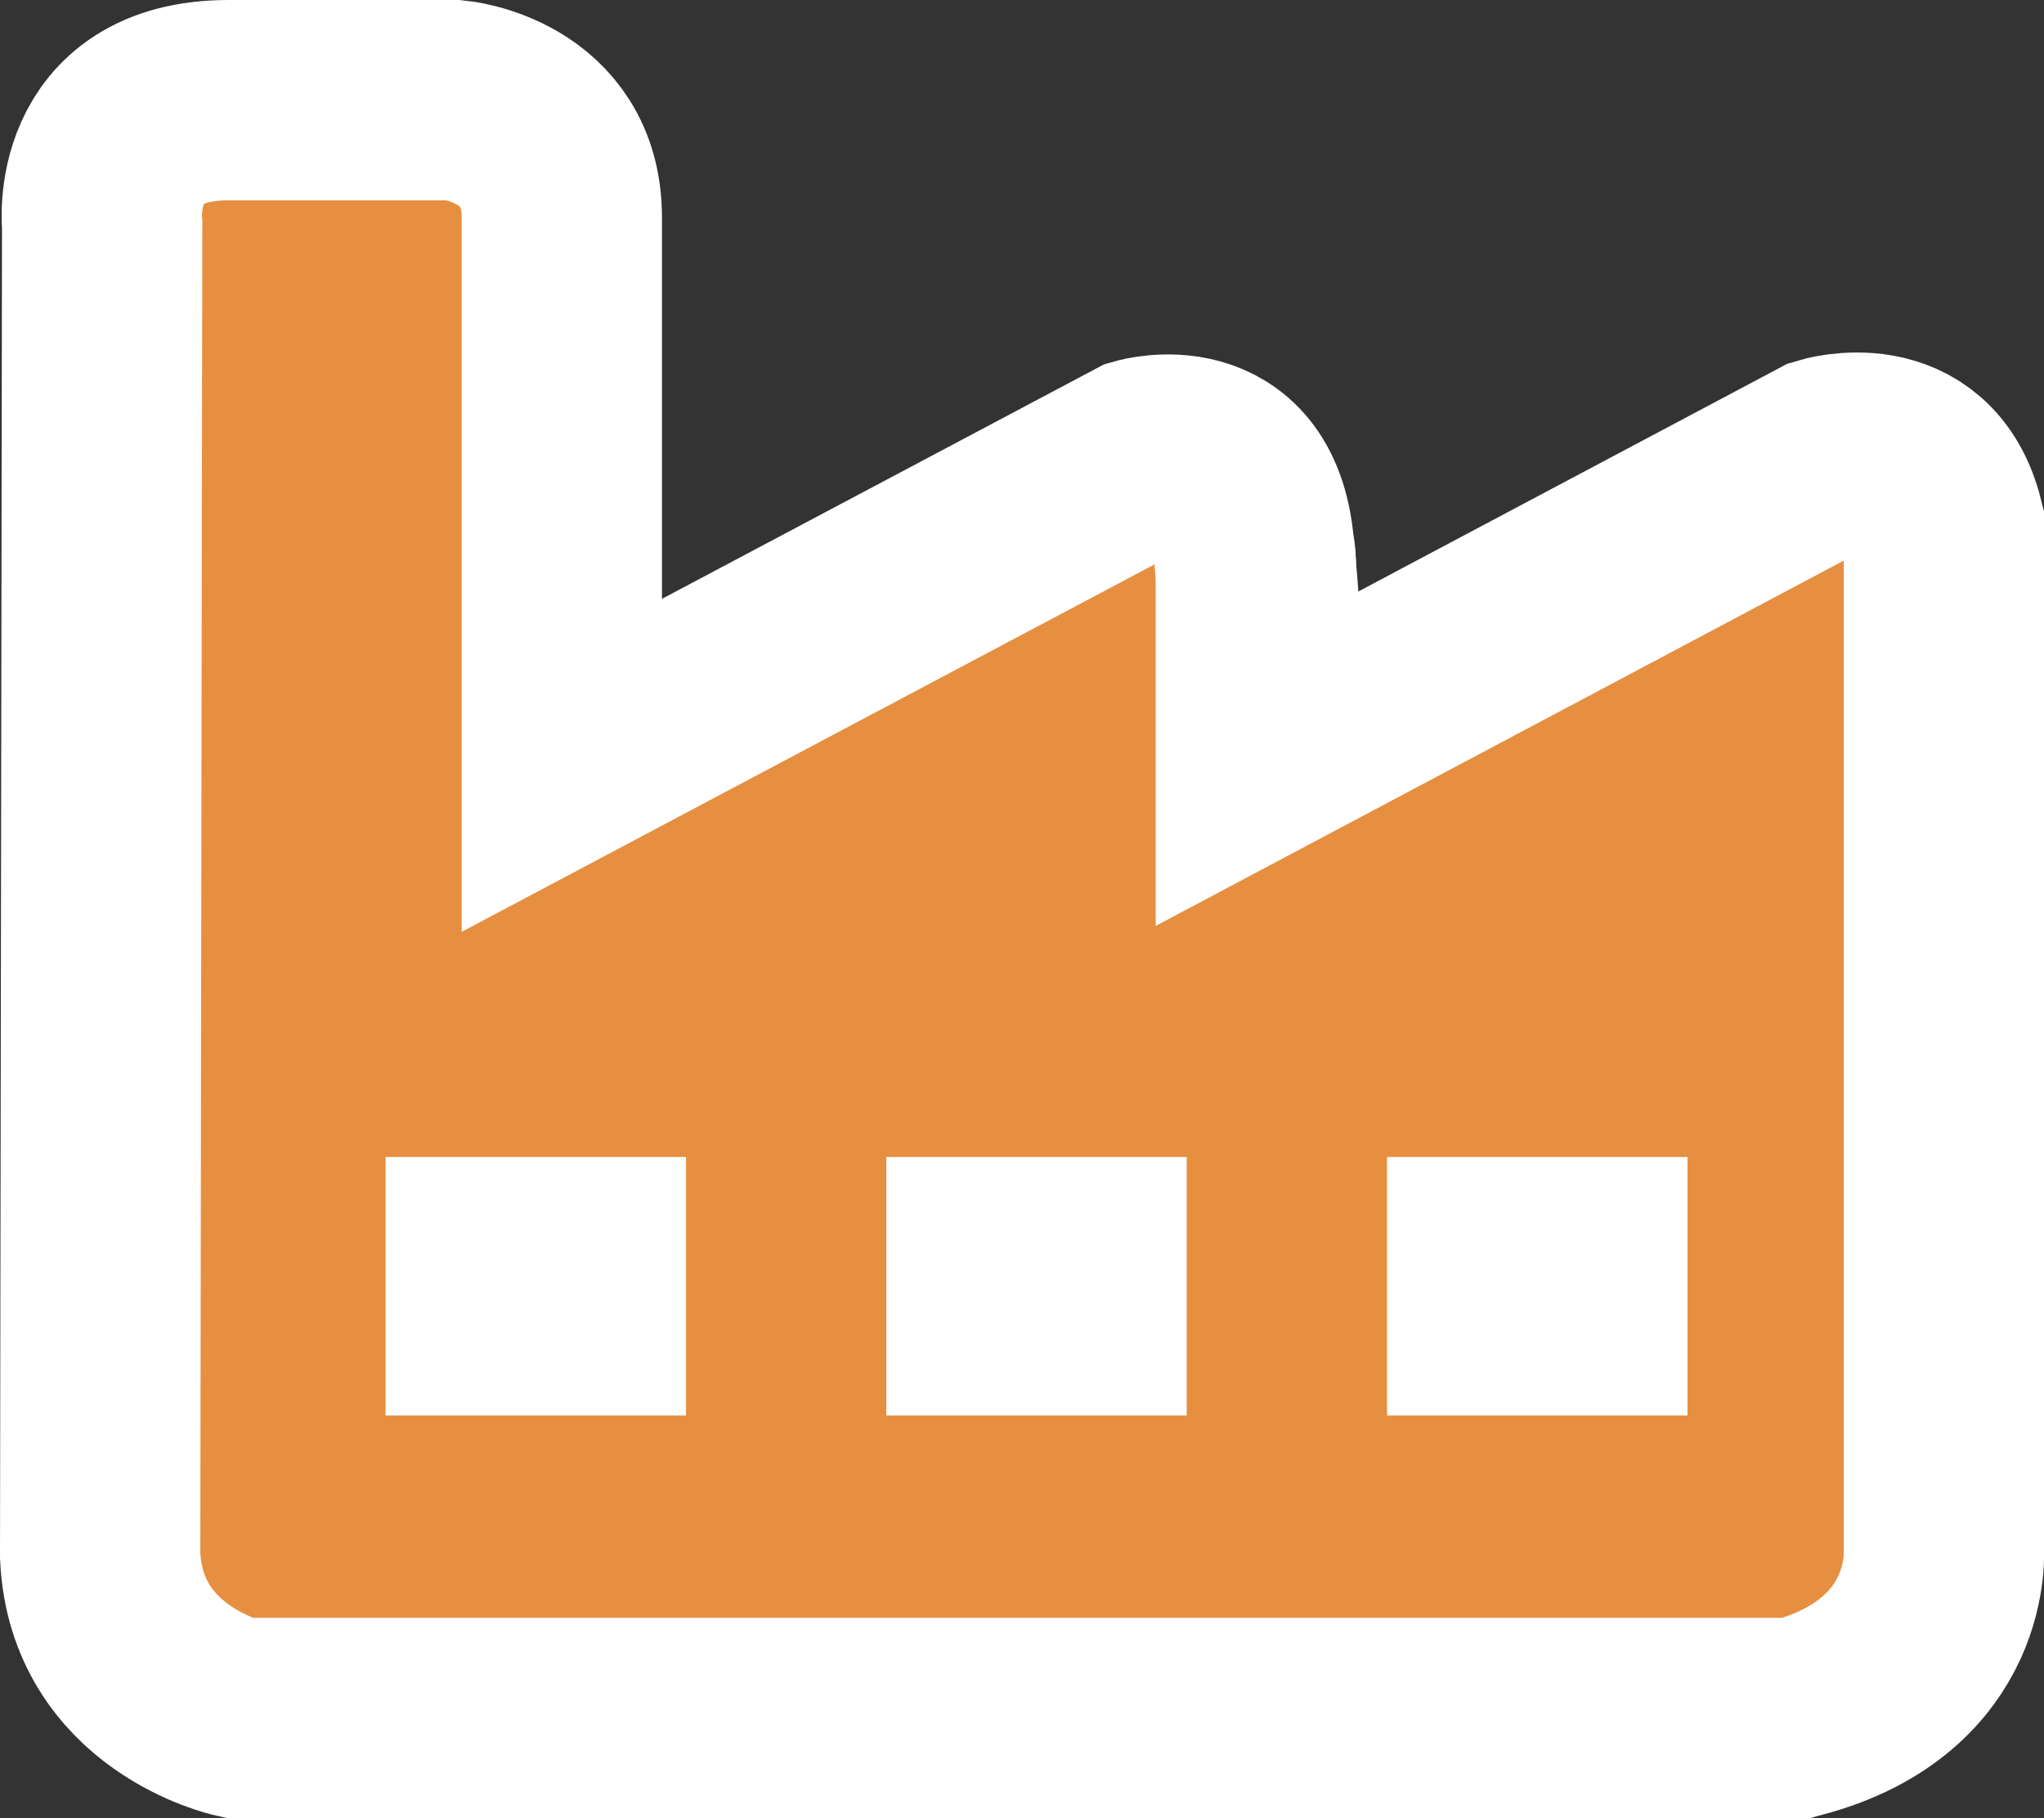
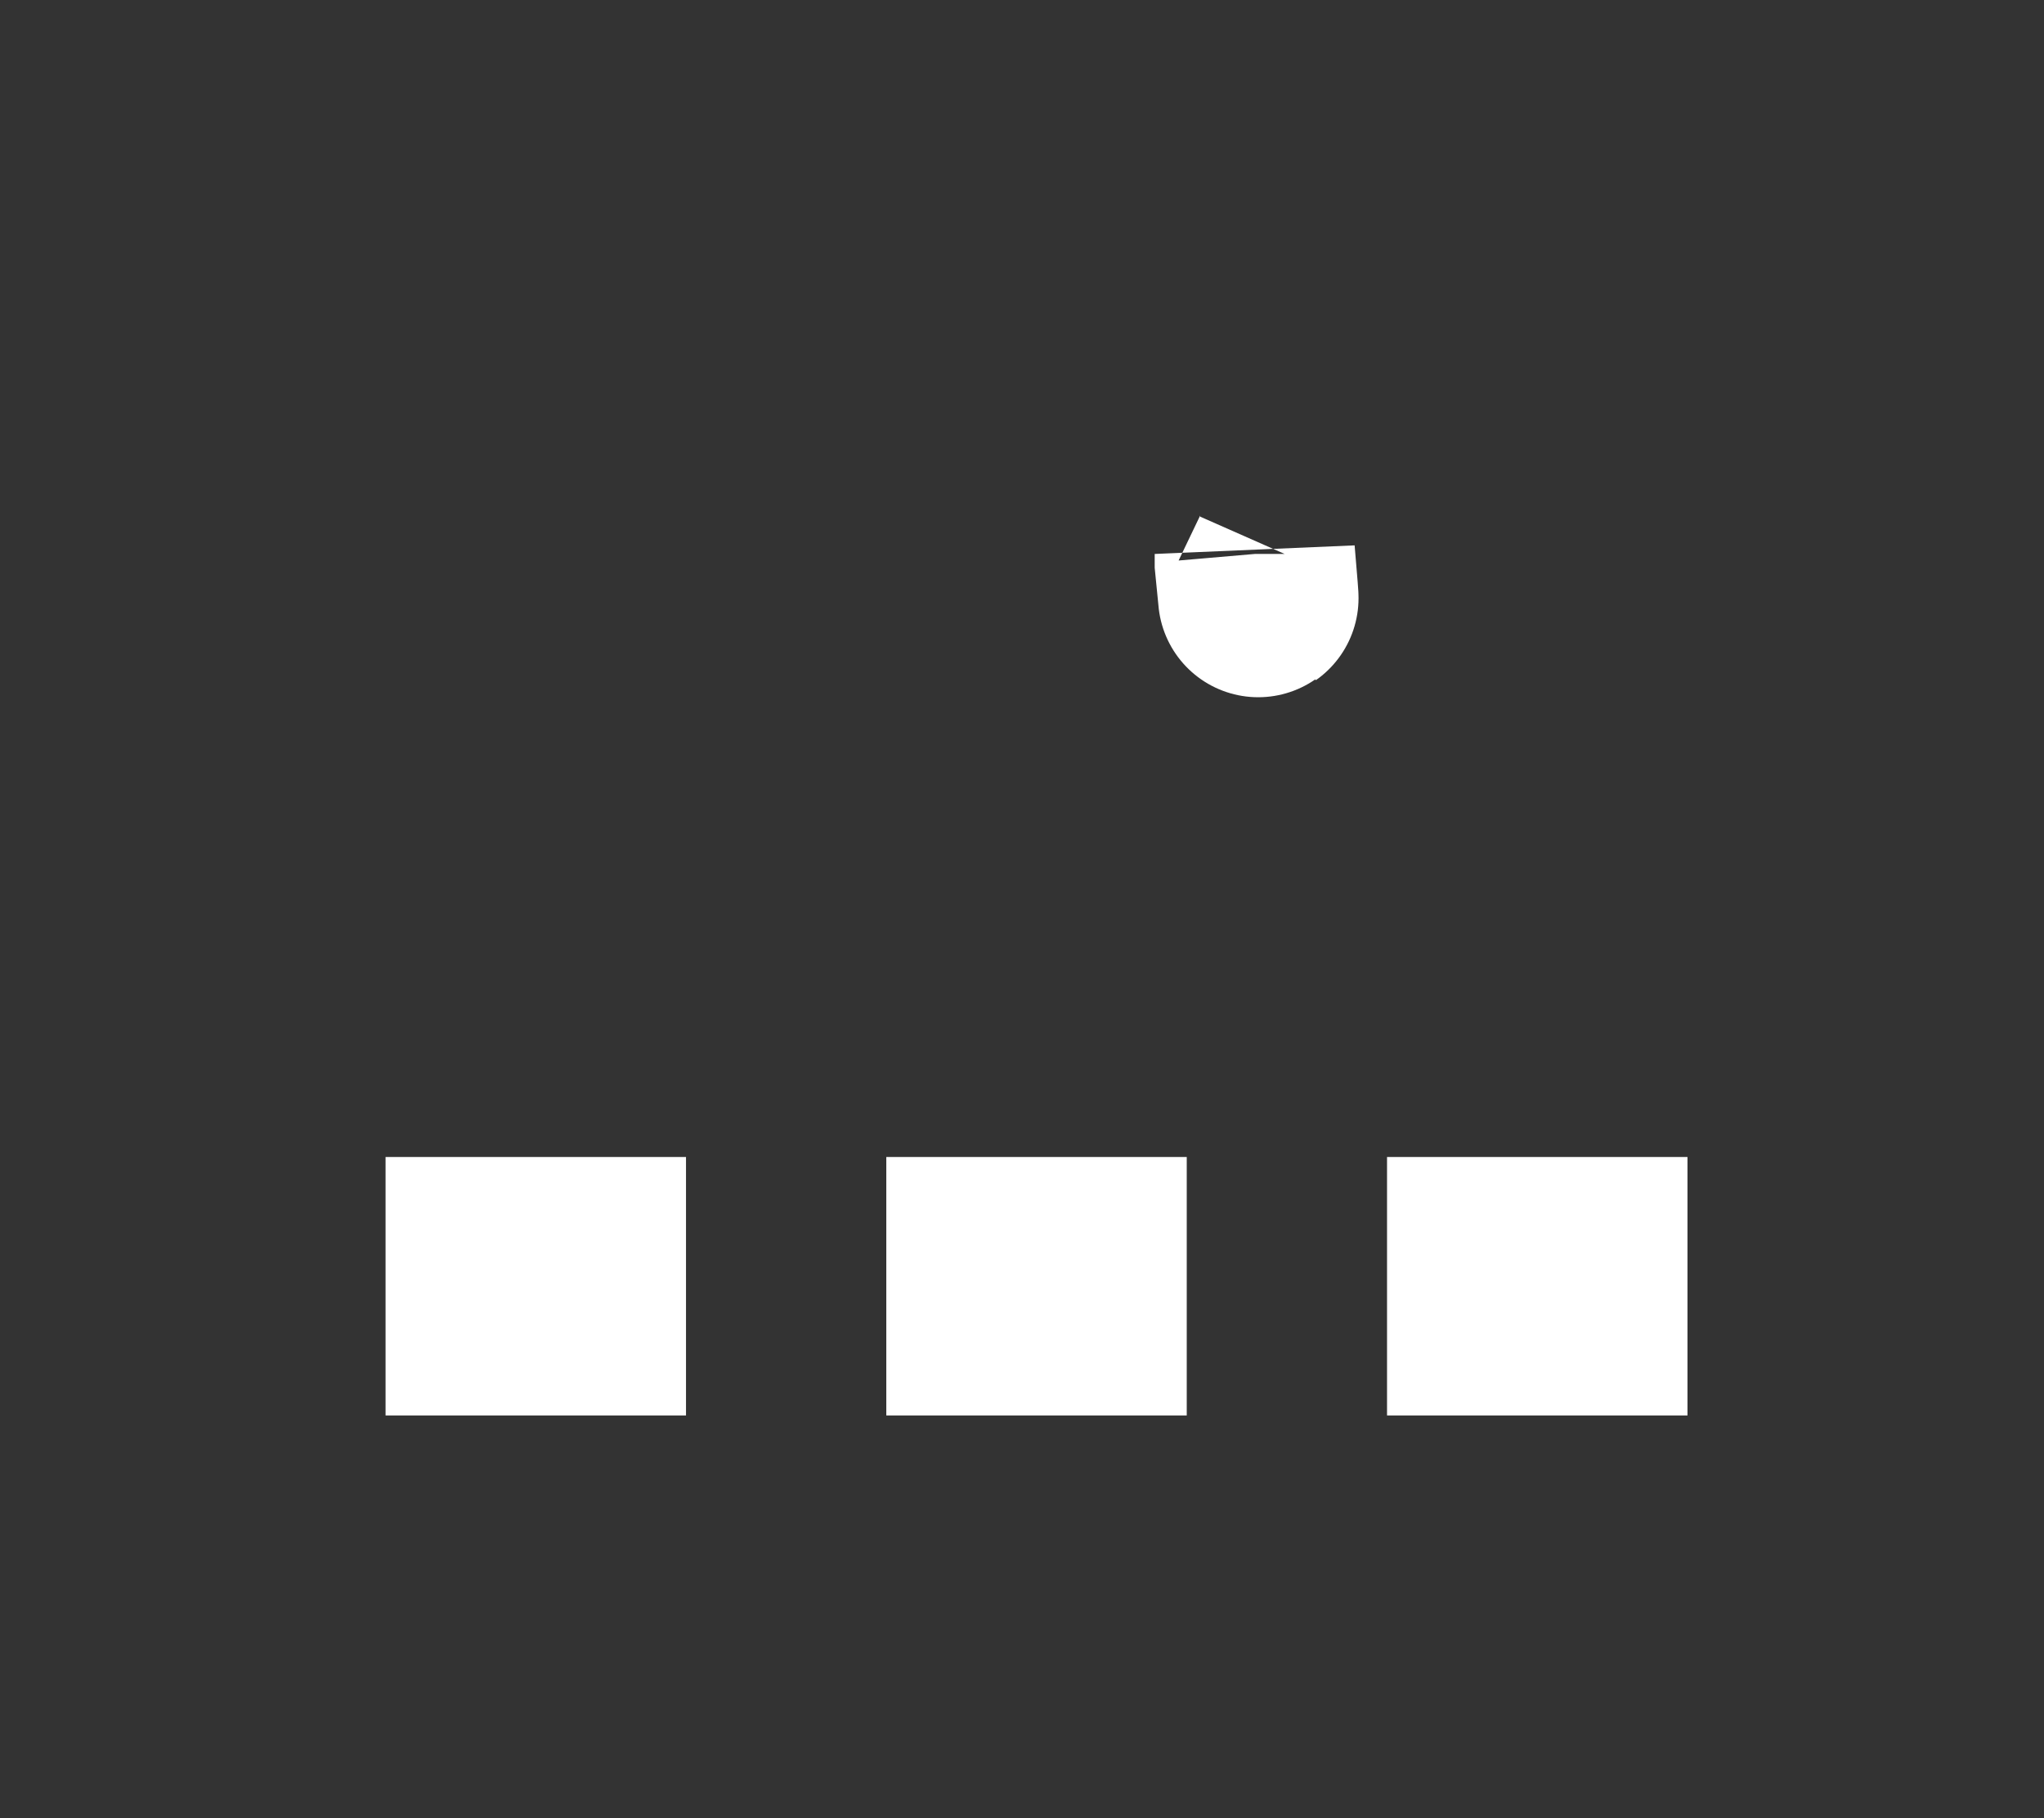
<svg xmlns="http://www.w3.org/2000/svg" id="Layer_2" data-name="Layer 2" viewBox="0 0 20.41 18.15">
  <rect x="0" y="0" width="20.41" height="18.15" fill="#333333" stroke="none" />
  <defs>
    <style>
      .cls-1 {
        fill: #fff;
      }

      .cls-2 {
        fill: #e68f40;
        stroke: #fff;
        stroke-miterlimit: 10;
        stroke-width: 2px;
      }
    </style>
  </defs>
  <g id="Layer_1-2" data-name="Layer 1">
    <g>
-       <path class="cls-2" d="m19.41,15.45V5.23c-.24-.96-1.18-.67-1.18-.67l-5.69,3.02v-1.96c0-.06-.01-.1-.02-.17-.11-1.17-1.12-.88-1.12-.88l-5.79,3.07V2.17c0-1.07-1.07-1.17-1.07-1.17h-2.26c-1.4,0-1.26,1.25-1.26,1.25l-.02,13.28c.06,1.33,1.38,1.62,1.38,1.62h15.56c1.58-.42,1.47-1.7,1.47-1.7Z" />
      <path class="cls-2" d="m12.53,5.53v.09c.08.84,0-.09,0-.09Z" />
    </g>
    <rect class="cls-1" x="3.85" y="11.55" width="3" height="2.58" />
    <rect class="cls-1" x="8.85" y="11.55" width="3" height="2.58" />
    <rect class="cls-1" x="13.85" y="11.55" width="3" height="2.58" />
  </g>
</svg>